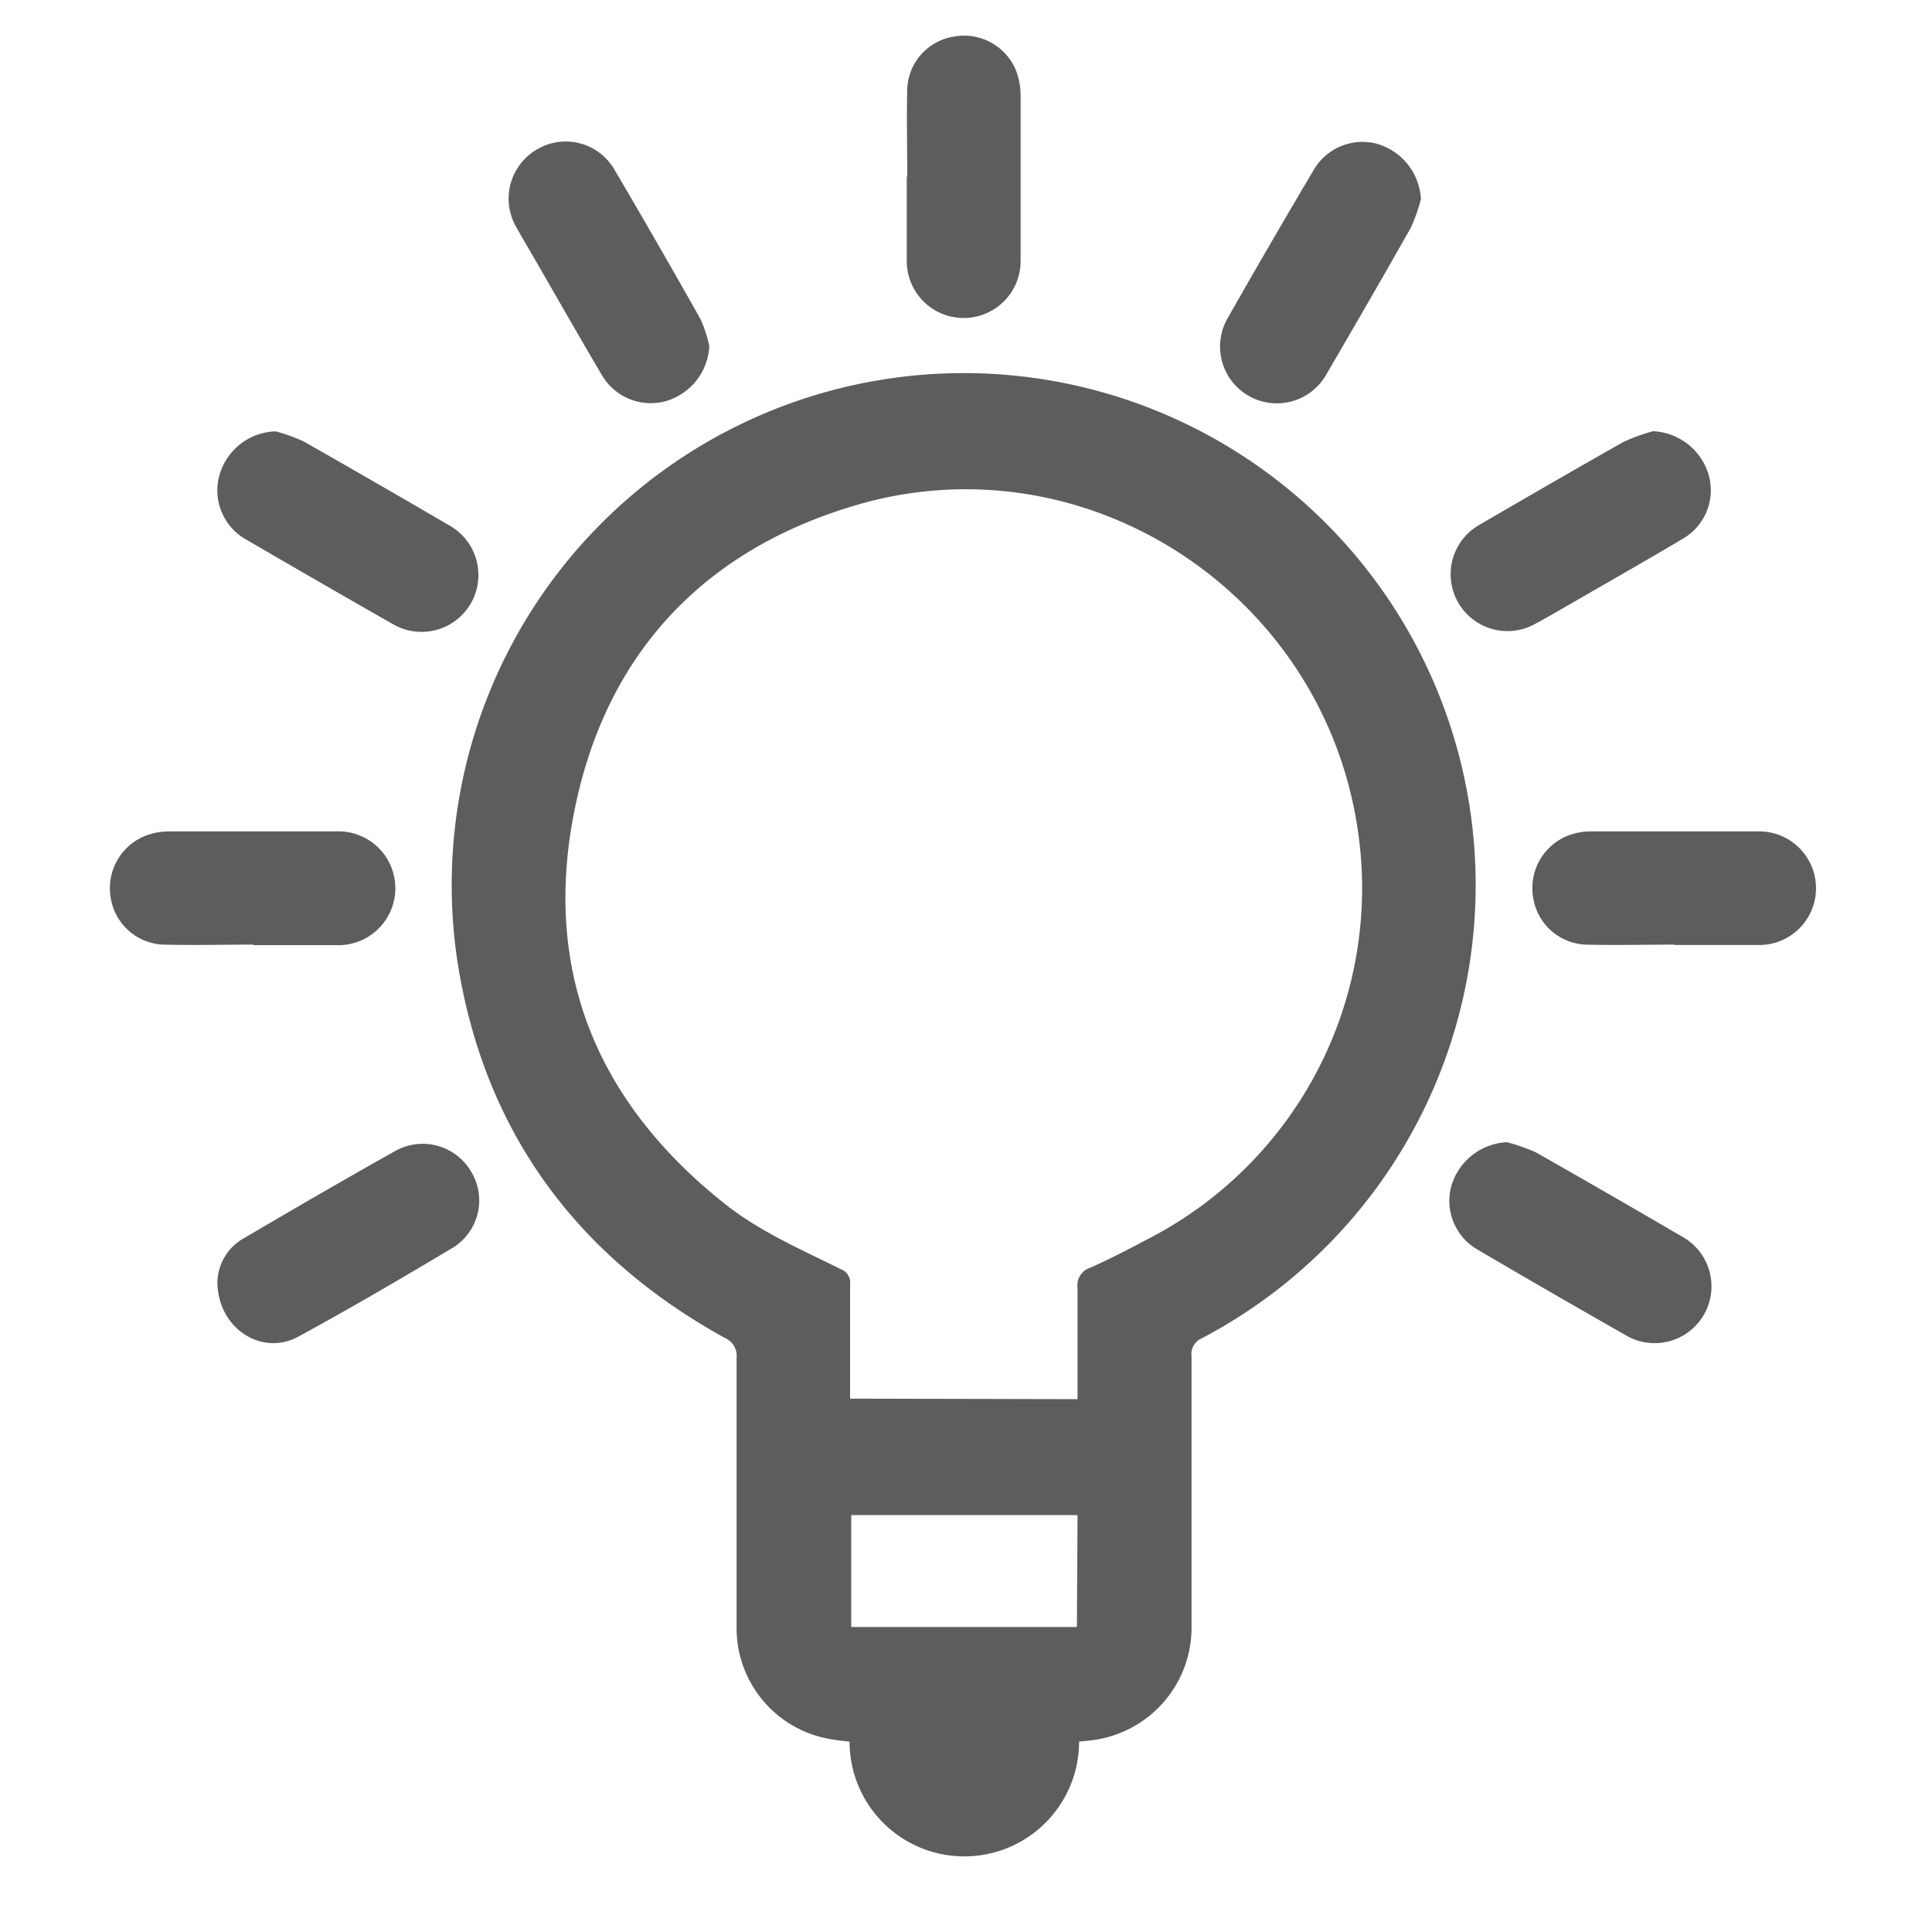
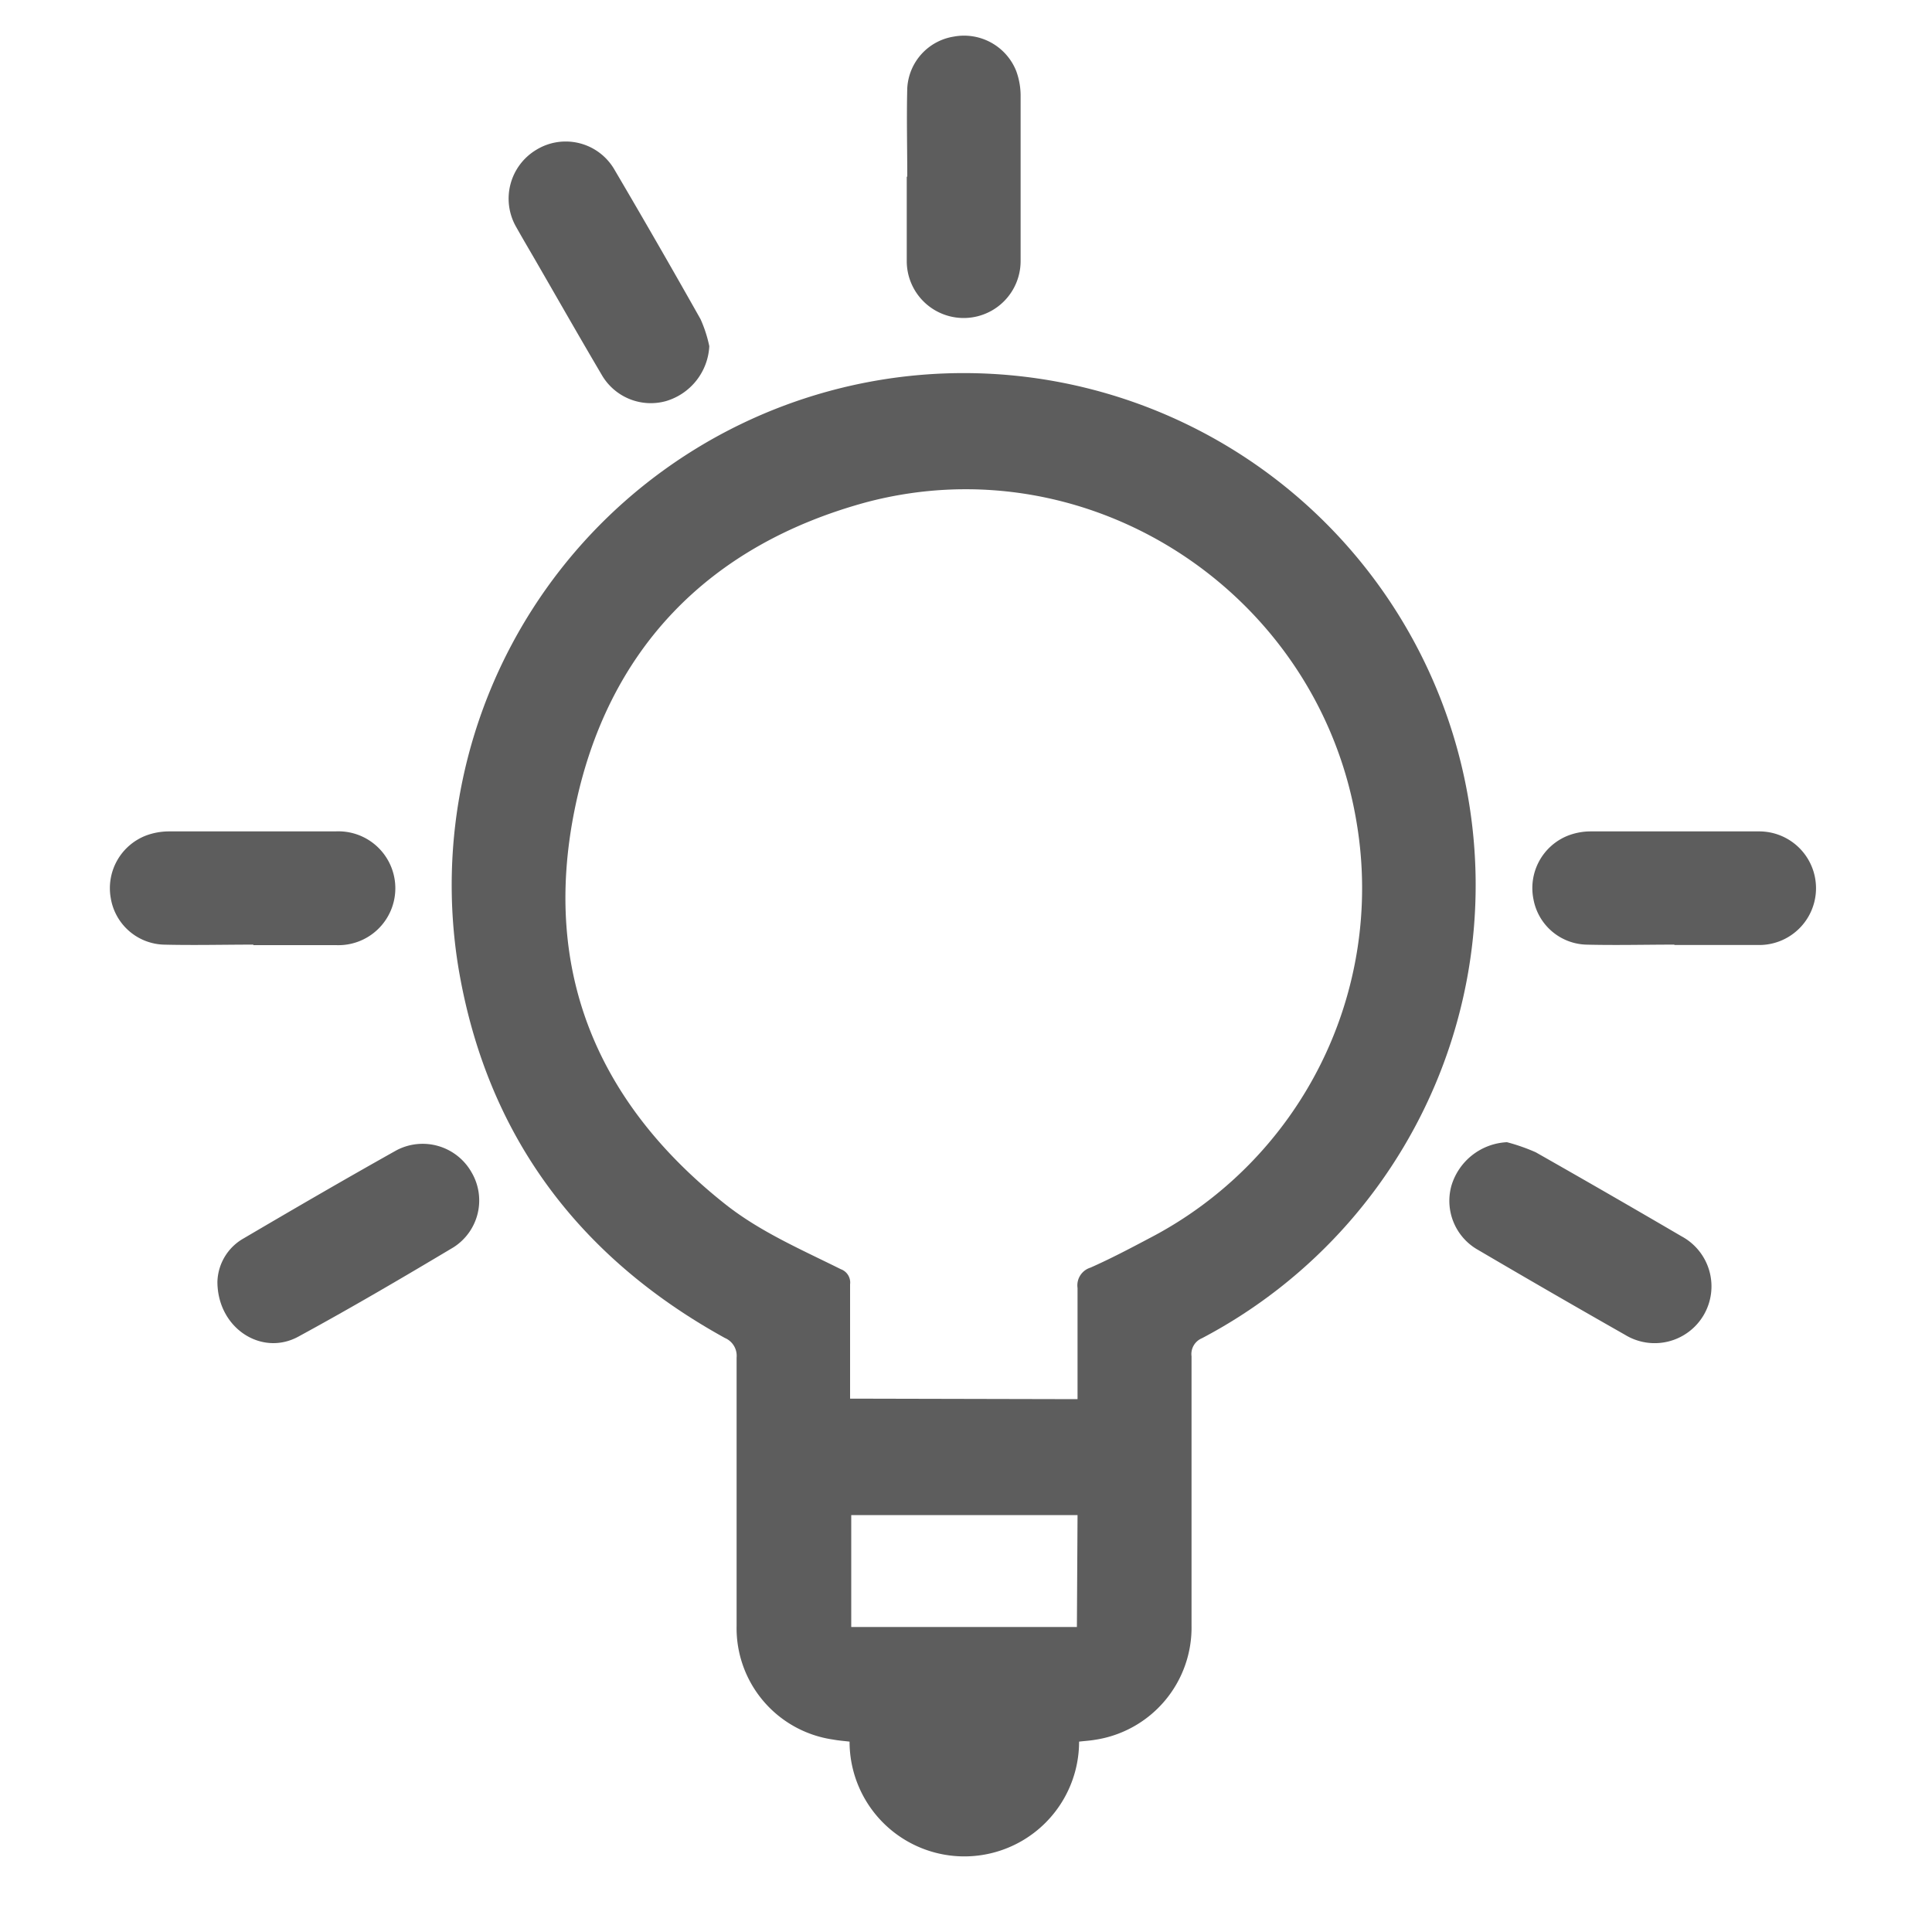
<svg xmlns="http://www.w3.org/2000/svg" id="Layer_1" data-name="Layer 1" viewBox="0 0 150 150">
  <defs>
    <style>.cls-1{fill:#5d5d5d;fill-rule:evenodd;}</style>
  </defs>
  <path class="cls-1" d="M83.78,135.22a8.91,8.91,0,0,1-17.82,0c-.41-.05-.84-.08-1.27-.16a8.74,8.74,0,0,1-7.5-8.85q0-10.4,0-20.81a1.5,1.5,0,0,0-.91-1.52C44.83,97.56,37.71,88,35.57,75a39.75,39.75,0,1,1,57.75,28.9,1.33,1.33,0,0,0-.81,1.4q0,10.44,0,20.89A8.81,8.81,0,0,1,85,135.08C84.59,135.15,84.18,135.17,83.78,135.22Zm-.12-26.59v-1c0-2.55,0-5.09,0-7.63a1.44,1.44,0,0,1,1-1.58c1.56-.69,3.08-1.49,4.59-2.29A30.62,30.62,0,0,0,105.35,64c-2.87-17.86-20.63-29.64-38.11-25C55,42.34,47.1,50.46,44.6,62.93S46.36,85.6,56.28,93.47c2.72,2.16,5.91,3.53,9,5.07A1.1,1.1,0,0,1,66,99.72c0,2.68,0,5.36,0,8v.87Zm0,9H66.09v8.69H83.61Z" />
-   <path class="cls-1" d="M128.34,33.48a4.73,4.73,0,0,1,4.31,3.35,4.35,4.35,0,0,1-2,5c-2.61,1.56-5.25,3.05-7.89,4.58-1.17.67-2.33,1.36-3.52,2a4.41,4.41,0,1,1-4.4-7.65c3.73-2.17,7.46-4.33,11.21-6.45A14.53,14.53,0,0,1,128.34,33.48Z" />
-   <path class="cls-1" d="M21.4,33.49a13.69,13.69,0,0,1,2.15.77c3.81,2.16,7.61,4.36,11.4,6.57a4.41,4.41,0,1,1-4.44,7.63q-5.72-3.26-11.4-6.57a4.37,4.37,0,0,1-2.07-5A4.67,4.67,0,0,1,21.4,33.49Z" />
  <path class="cls-1" d="M117,88.68a15.07,15.07,0,0,1,2.23.78q5.69,3.23,11.33,6.53a4.41,4.41,0,1,1-4.4,7.64q-5.72-3.25-11.39-6.58a4.37,4.37,0,0,1-2.08-5A4.74,4.74,0,0,1,117,88.68Z" />
-   <path class="cls-1" d="M110.32,15.46a13.37,13.37,0,0,1-.79,2.23c-2.15,3.8-4.33,7.57-6.53,11.34a4.41,4.41,0,1,1-7.66-4.37Q98.61,18.9,102,13.19a4.38,4.38,0,0,1,5-2A4.73,4.73,0,0,1,110.32,15.46Z" />
  <path class="cls-1" d="M55.07,26.88a4.7,4.7,0,0,1-3.36,4.26,4.4,4.4,0,0,1-5-2.05c-1.71-2.9-3.38-5.83-5.06-8.74-.52-.9-1.06-1.81-1.57-2.72a4.42,4.42,0,0,1,1.56-6,4.37,4.37,0,0,1,6.06,1.53q3.4,5.78,6.69,11.62A10.1,10.1,0,0,1,55.07,26.88Z" />
  <path class="cls-1" d="M16.88,99.52a4,4,0,0,1,2.05-3.38c3.93-2.31,7.87-4.6,11.85-6.83A4.36,4.36,0,0,1,36.6,91a4.31,4.31,0,0,1-1.39,5.84c-3.95,2.36-7.94,4.7-12,6.91C20.36,105.35,16.89,103.15,16.88,99.52Z" />
  <path class="cls-1" d="M19.67,73.34c-2.32,0-4.64.06-7,0a4.31,4.31,0,0,1-4.07-3.61,4.38,4.38,0,0,1,2.74-4.86,5.14,5.14,0,0,1,1.78-.32c4.31,0,8.62,0,12.92,0a4.42,4.42,0,1,1,.05,8.83H19.67Z" />
  <path class="cls-1" d="M130,73.34c-2.29,0-4.59.06-6.88,0a4.3,4.3,0,0,1-4.06-3.51,4.38,4.38,0,0,1,2.62-4.93,4.9,4.9,0,0,1,1.77-.35q6.54,0,13.09,0a4.41,4.41,0,1,1,.09,8.82H130Z" />
  <path class="cls-1" d="M70.44,13.71c0-2.29-.06-4.58,0-6.87a4.29,4.29,0,0,1,3.62-4,4.36,4.36,0,0,1,4.83,2.65,5.58,5.58,0,0,1,.35,1.86c0,4.3,0,8.61,0,12.92a4.42,4.42,0,1,1-8.84,0c0-2.18,0-4.36,0-6.55Z" />
</svg>